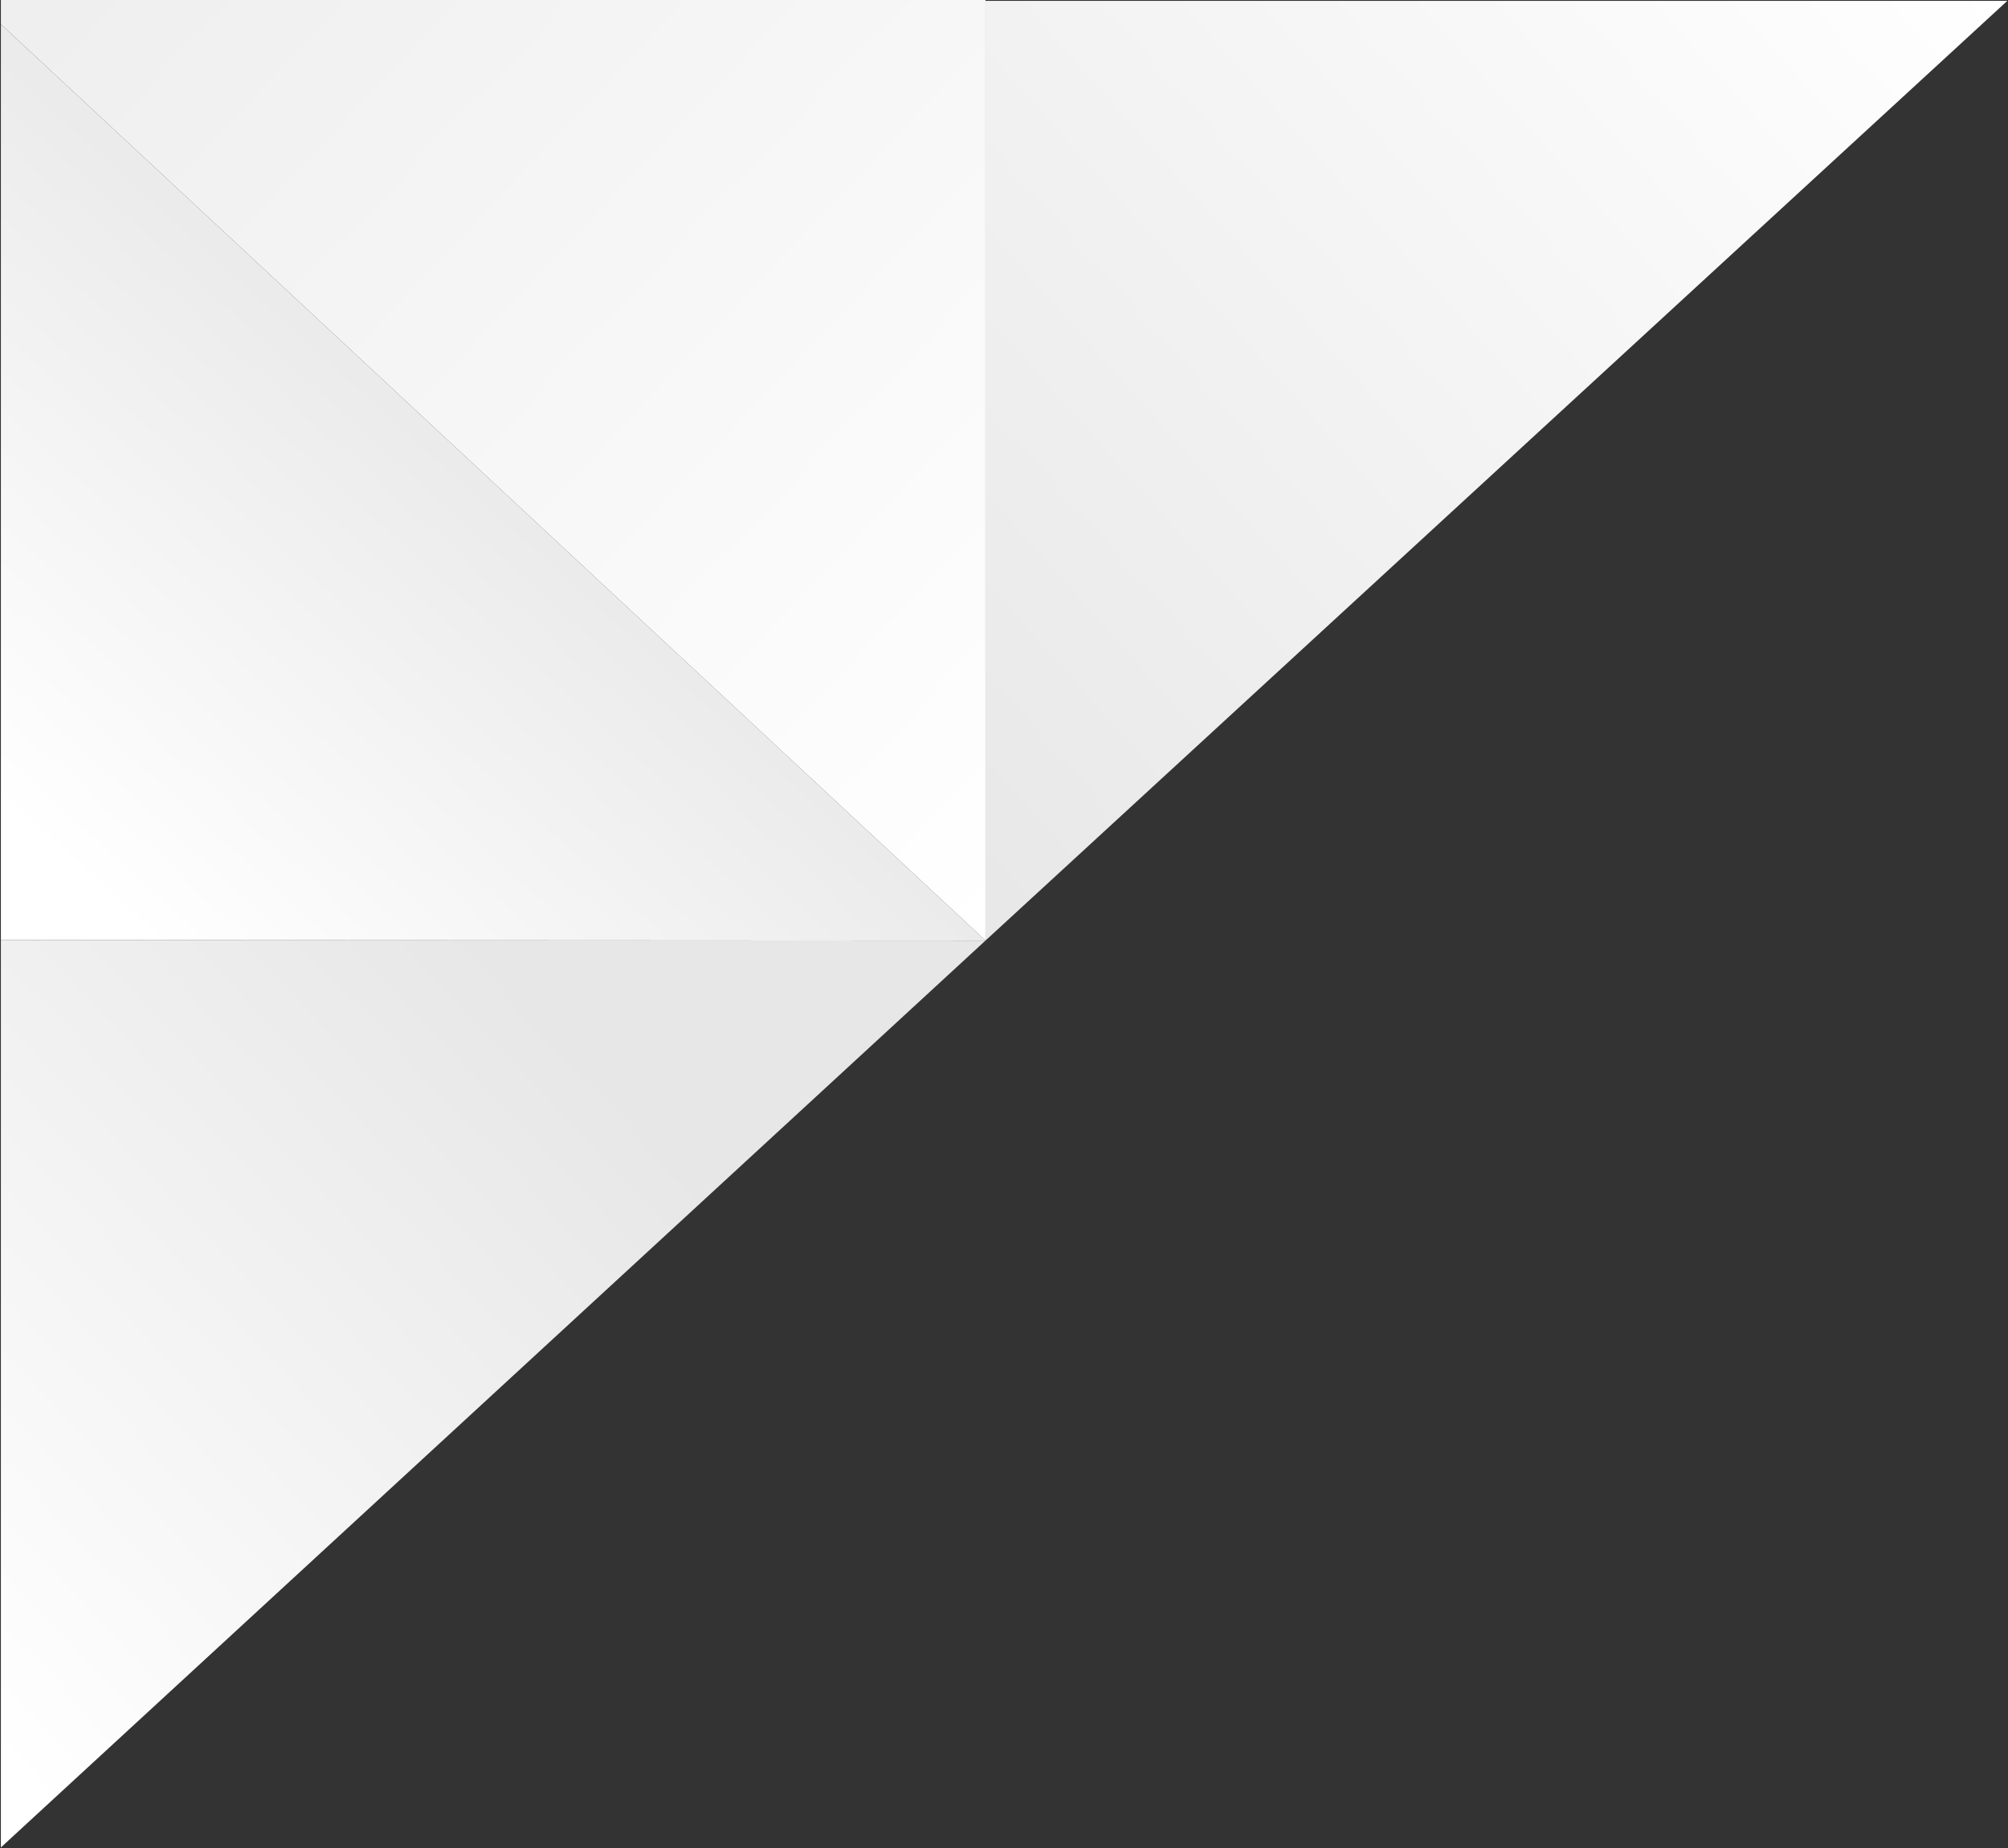
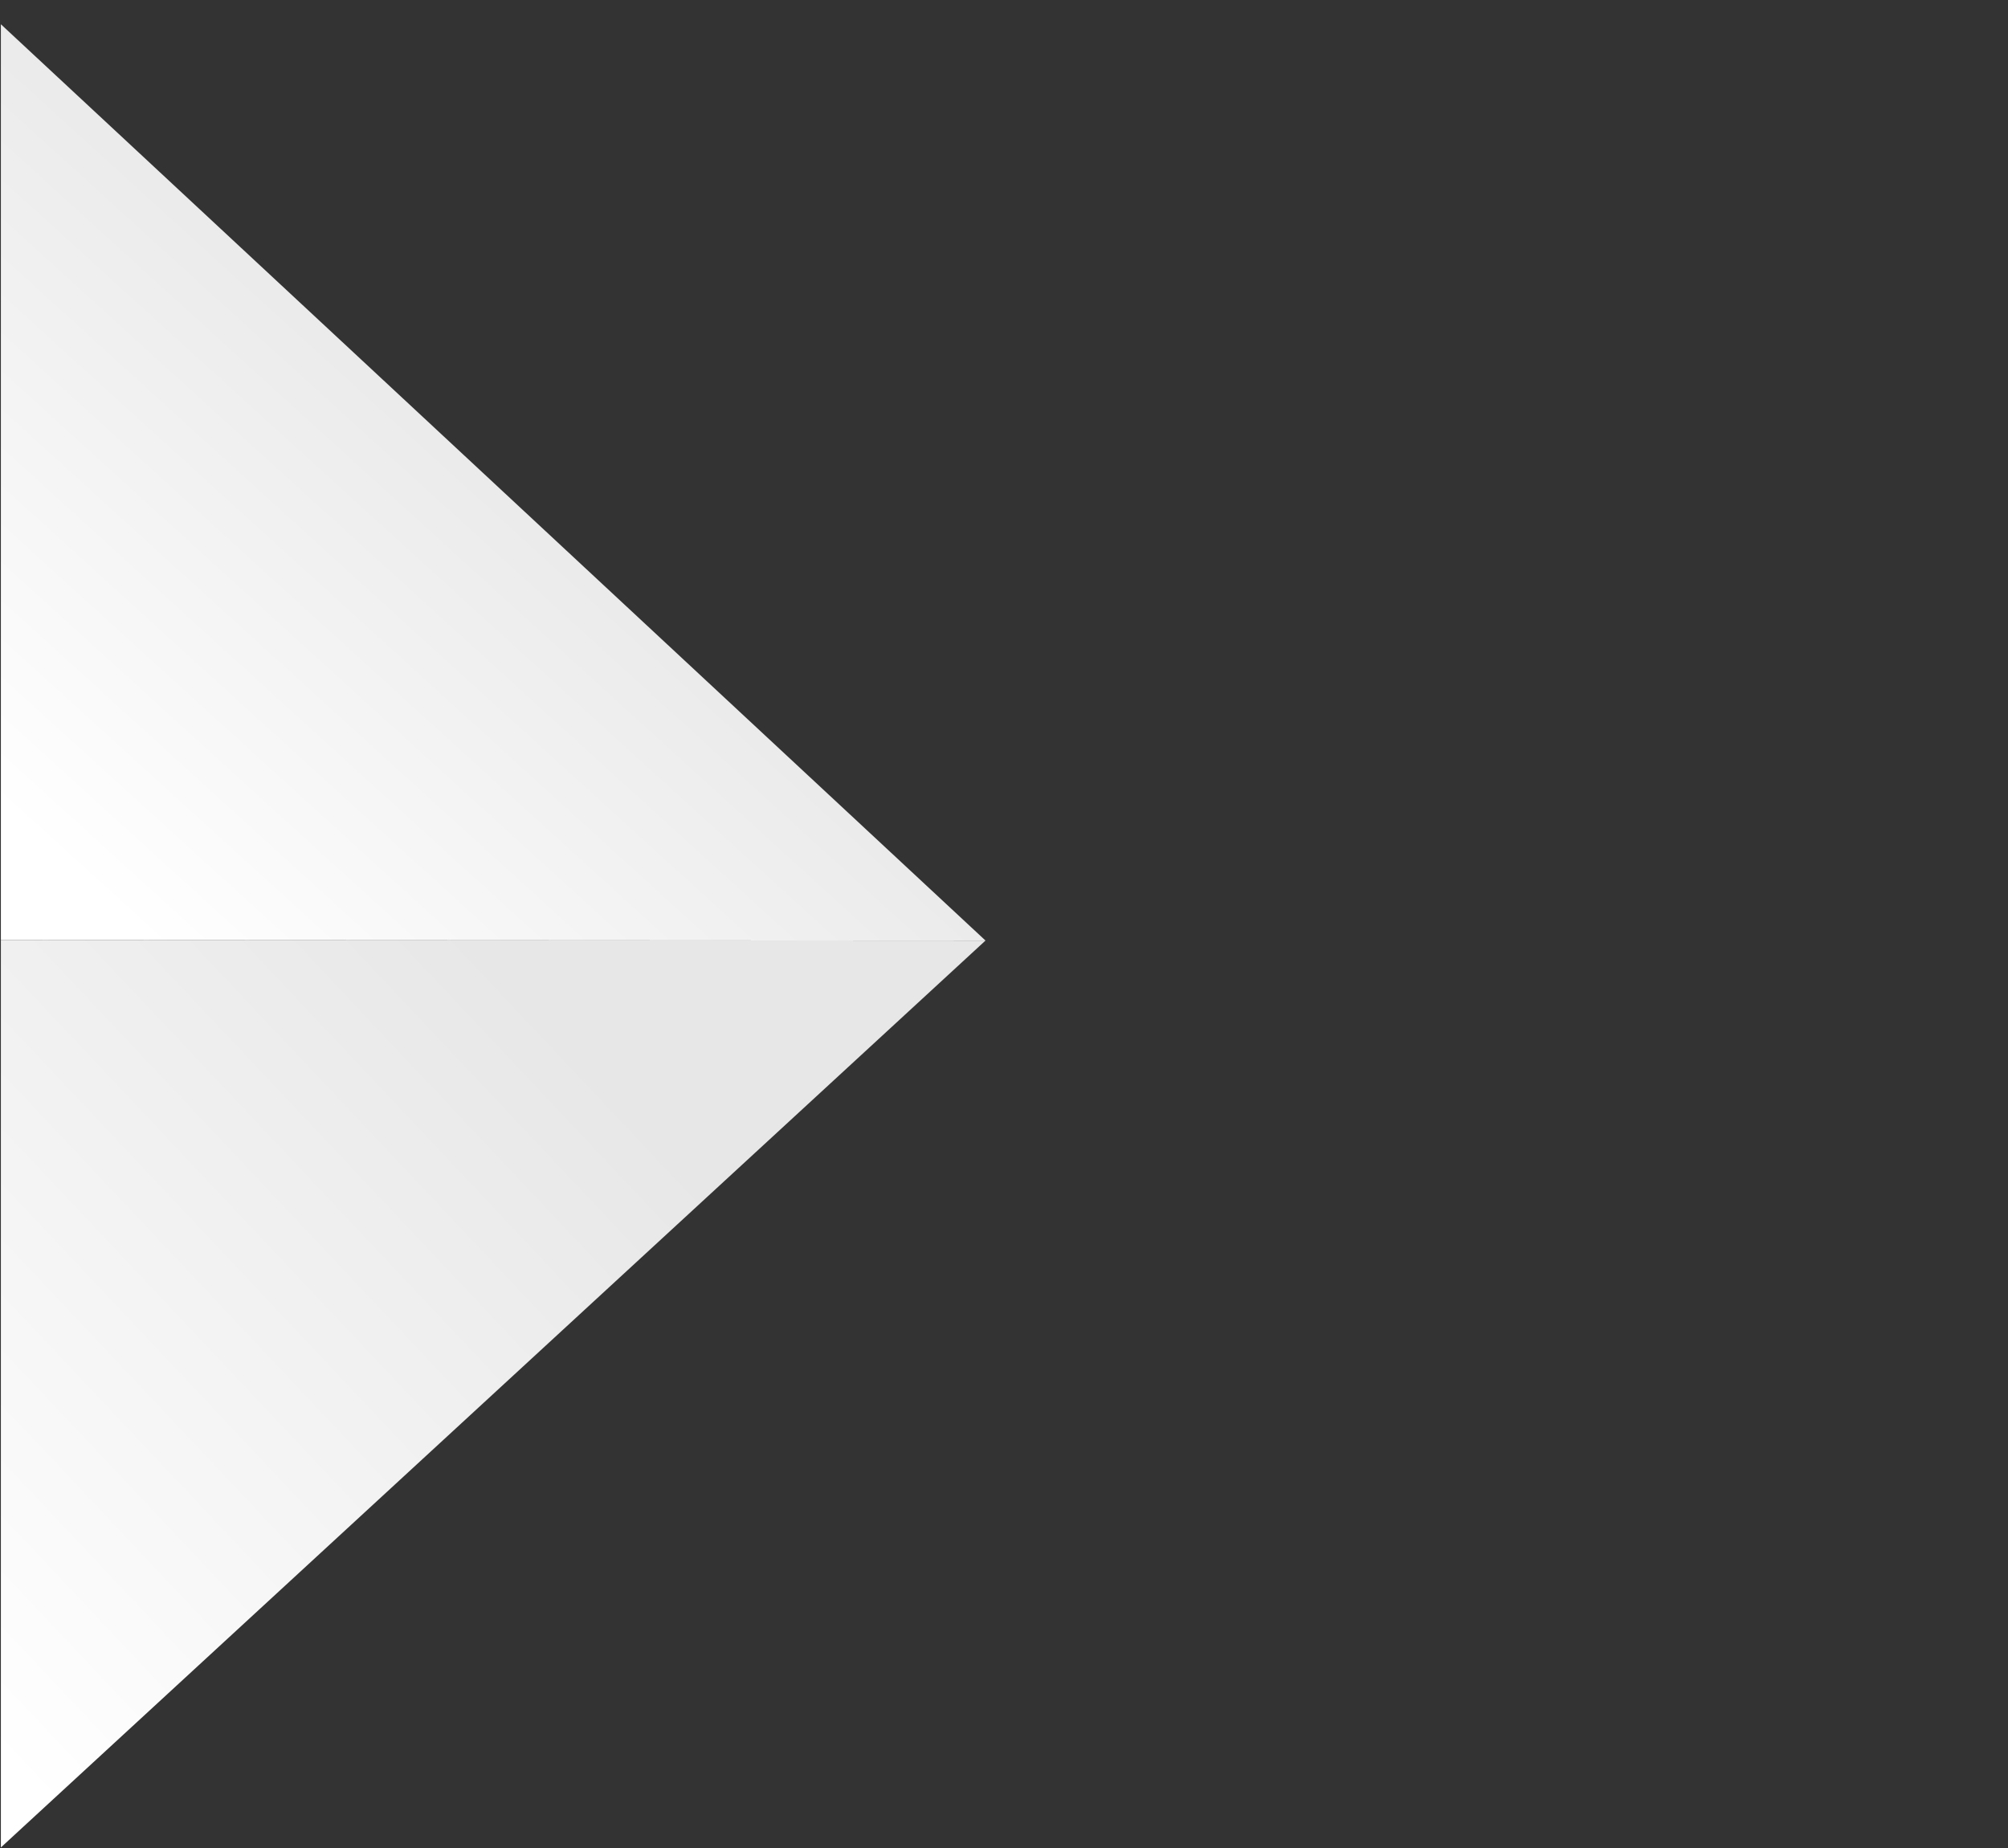
<svg xmlns="http://www.w3.org/2000/svg" width="1597" height="1470" viewBox="0 0 1597 1470" fill="none">
  <rect x="0" y="0" width="1597" height="1470" fill="#333333" stroke="none" />
-   <path d="M783.783 748.111L1596.44 0.693H1318.84H783.783V748.111Z" fill="url(#paint0_linear_401_826)" />
  <path d="M783.783 748.113L0.694 1469.44V747.696L783.783 748.113Z" fill="url(#paint1_linear_401_826)" />
  <path d="M0.694 19.294L783.783 748.113L0.694 747.697V19.294Z" fill="url(#paint2_linear_401_826)" />
-   <path d="M783.783 748.112L0.694 19.293V0H783.783V748.112Z" fill="url(#paint3_linear_401_826)" />
  <defs>
    <linearGradient id="paint0_linear_401_826" x1="1596.85" y1="1.387" x2="755.746" y2="748.112" gradientUnits="userSpaceOnUse">
      <stop stop-color="white" />
      <stop offset="1" stop-color="#E7E7E7" />
    </linearGradient>
    <linearGradient id="paint1_linear_401_826" x1="-135.326" y1="1258.88" x2="392.1" y2="761.992" gradientUnits="userSpaceOnUse">
      <stop stop-color="white" />
      <stop offset="1" stop-color="#E7E7E7" />
    </linearGradient>
    <linearGradient id="paint2_linear_401_826" x1="114.507" y1="748.113" x2="478.154" y2="348.38" gradientUnits="userSpaceOnUse">
      <stop stop-color="white" />
      <stop offset="1" stop-color="#E7E7E7" />
      <stop offset="1" stop-color="#E7E7E7" />
    </linearGradient>
    <linearGradient id="paint3_linear_401_826" x1="-263.019" y1="-240.118" x2="783.506" y2="748.112" gradientUnits="userSpaceOnUse">
      <stop stop-color="#E9E9E9" />
      <stop offset="1" stop-color="white" />
    </linearGradient>
  </defs>
</svg>